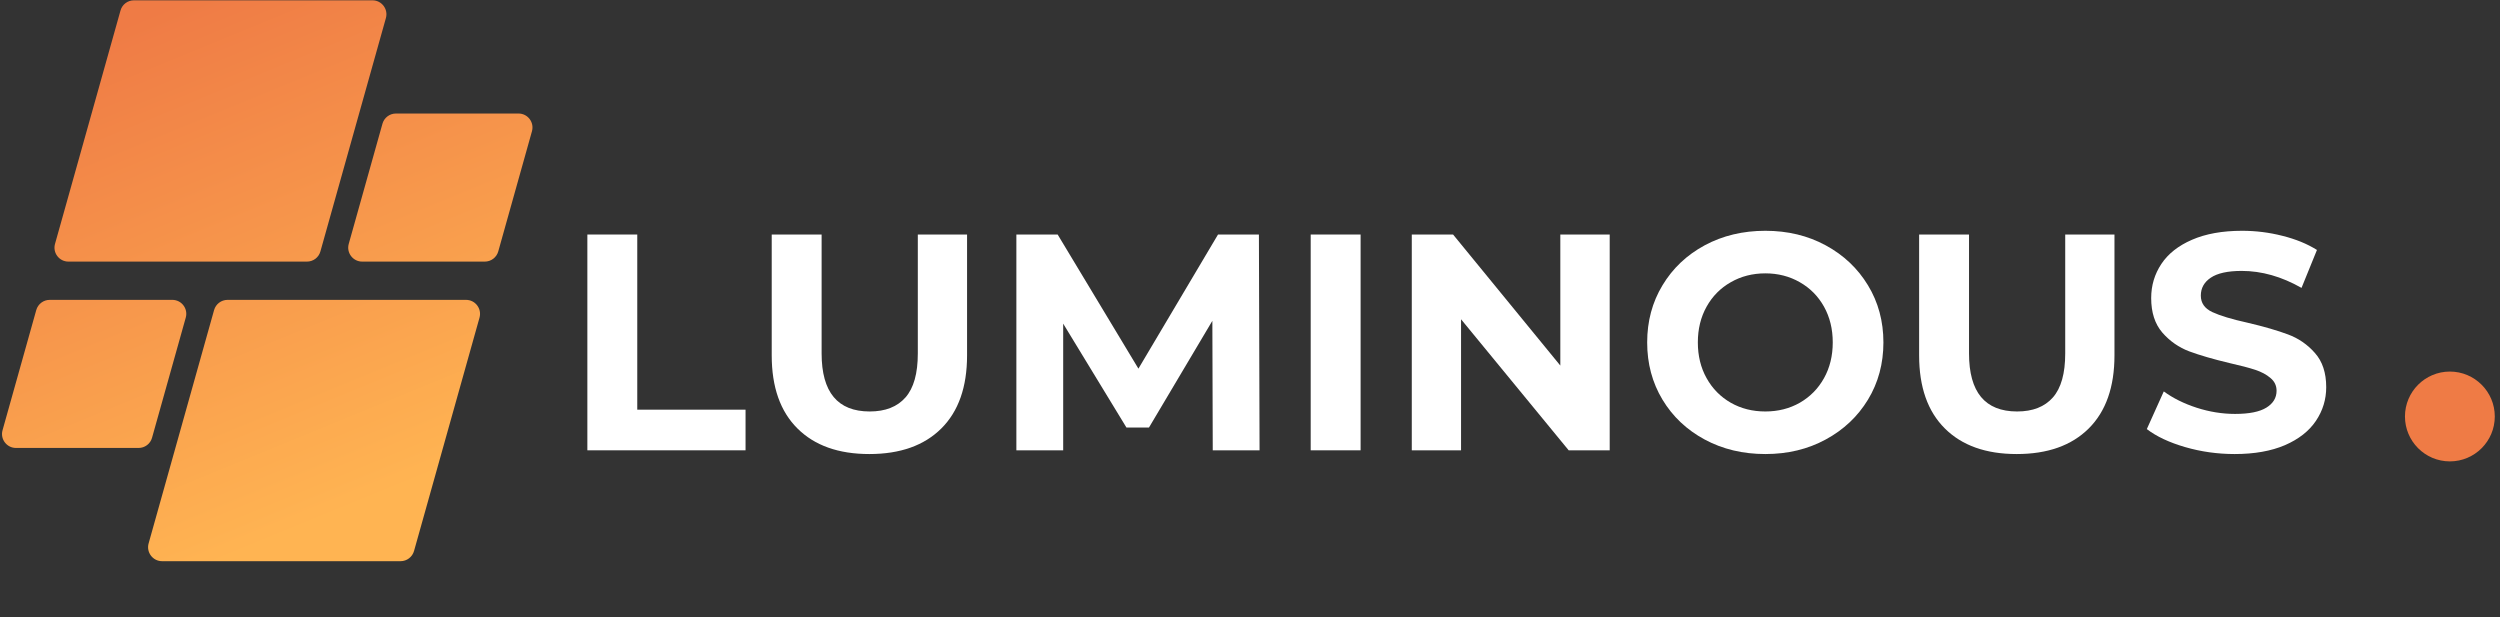
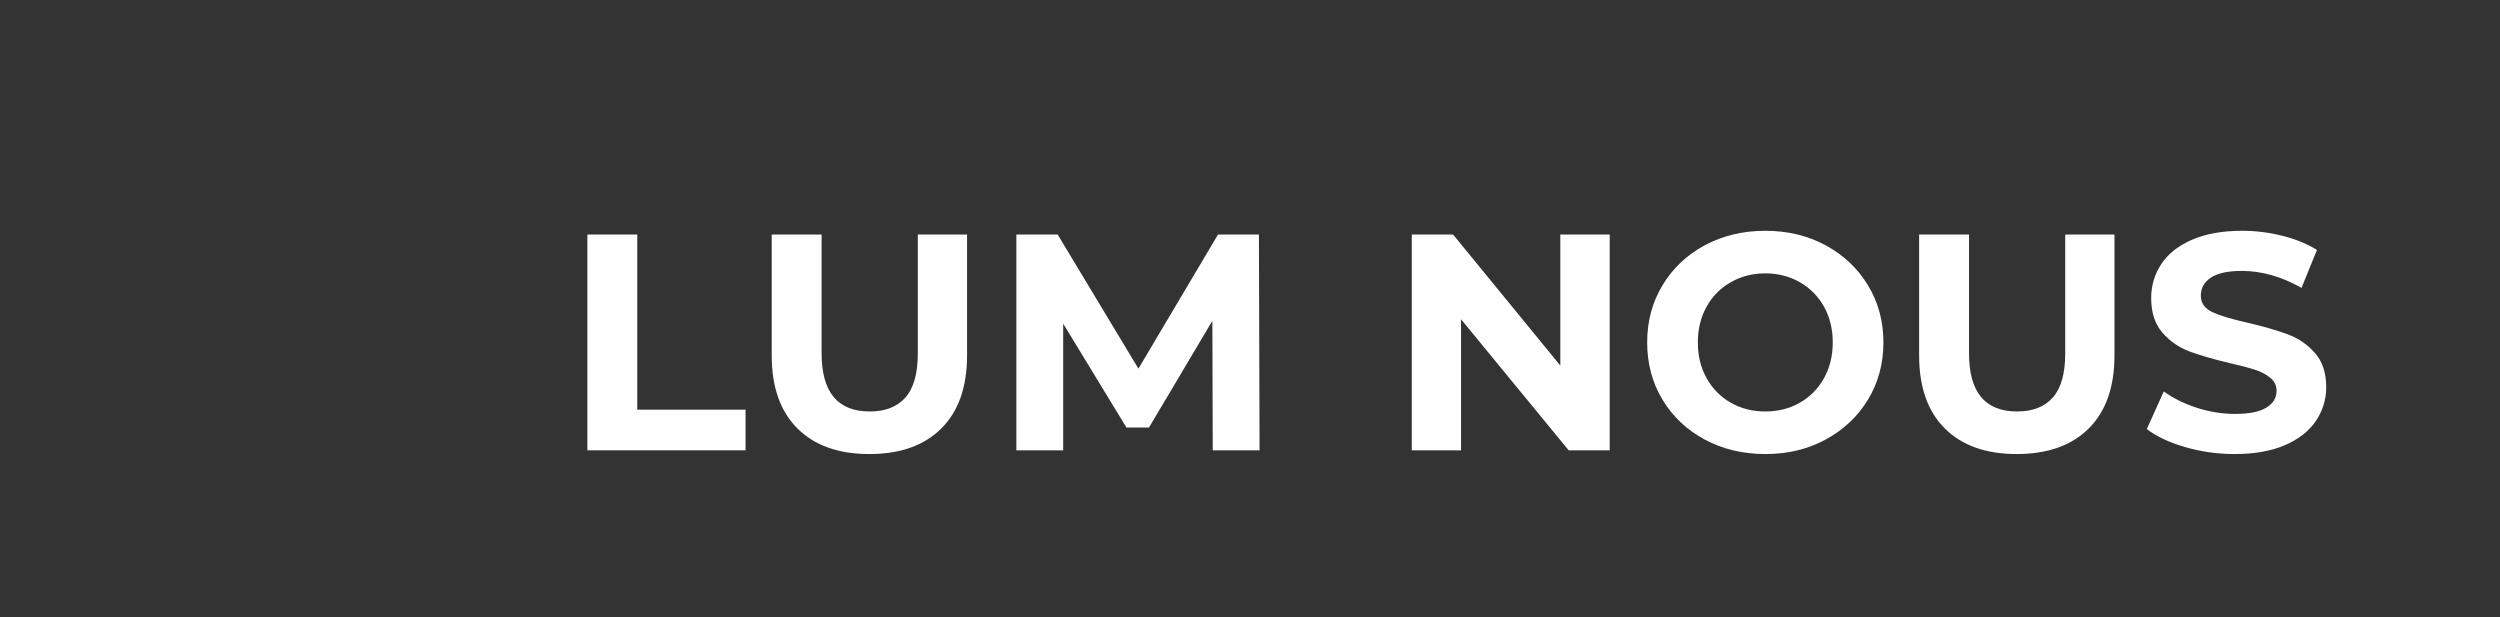
<svg xmlns="http://www.w3.org/2000/svg" width="405" zoomAndPan="magnify" viewBox="0 0 303.75 75" height="100" preserveAspectRatio="xMidYMid meet" version="1.0">
  <rect x="0" y="0" width="303.75" height="75" fill="#333333" stroke="none" />
  <defs>
    <g />
    <clipPath id="e44c99f67e">
-       <path d="M 292.203 45.145 L 303.117 45.145 L 303.117 56.059 L 292.203 56.059 Z M 292.203 45.145 " clip-rule="nonzero" />
-     </clipPath>
+       </clipPath>
    <clipPath id="4563f71a5f">
      <path d="M 297.66 45.145 C 294.648 45.145 292.203 47.59 292.203 50.602 C 292.203 53.613 294.648 56.059 297.66 56.059 C 300.672 56.059 303.117 53.613 303.117 50.602 C 303.117 47.59 300.672 45.145 297.66 45.145 Z M 297.66 45.145 " clip-rule="nonzero" />
    </clipPath>
    <clipPath id="d761c00241">
      <path d="M 0 0.031 L 65 0.031 L 65 68.227 L 0 68.227 Z M 0 0.031 " clip-rule="nonzero" />
    </clipPath>
    <clipPath id="144f84fa45">
-       <path d="M 37.297 31.785 L 8.316 31.785 C 7.191 31.785 6.379 30.715 6.684 29.633 L 14.641 1.277 C 14.844 0.543 15.512 0.039 16.273 0.039 L 45.254 0.039 C 46.379 0.039 47.191 1.113 46.887 2.195 L 38.93 30.547 C 38.727 31.281 38.059 31.785 37.297 31.785 Z M 18.473 53.188 L 22.57 38.59 C 22.875 37.508 22.062 36.434 20.938 36.434 L 6.039 36.434 C 5.277 36.434 4.613 36.941 4.406 37.672 L 0.309 52.273 C 0.004 53.355 0.82 54.426 1.941 54.426 L 16.84 54.426 C 17.602 54.426 18.27 53.922 18.473 53.188 Z M 26.012 37.672 L 18.055 66.027 C 17.754 67.109 18.566 68.184 19.691 68.184 L 48.672 68.184 C 49.43 68.184 50.098 67.676 50.305 66.945 L 58.262 38.59 C 58.562 37.508 57.75 36.434 56.625 36.434 L 27.645 36.434 C 26.887 36.434 26.219 36.941 26.012 37.672 Z M 46.469 15.031 L 42.371 29.633 C 42.07 30.715 42.883 31.785 44.008 31.785 L 58.902 31.785 C 59.664 31.785 60.332 31.281 60.539 30.547 L 64.633 15.949 C 64.938 14.867 64.125 13.793 63 13.793 L 48.102 13.793 C 47.344 13.793 46.676 14.301 46.469 15.031 Z M 46.469 15.031 " clip-rule="nonzero" />
-     </clipPath>
+       </clipPath>
    <linearGradient x1="114.296" gradientTransform="matrix(0.136, 0, 0, 0.136, 0.245, 0.039)" y1="-47.634" x2="358.622" gradientUnits="userSpaceOnUse" y2="547.634" id="b991b0d95f">
      <stop stop-opacity="1" stop-color="rgb(93.7%, 48.199%, 27.1%)" offset="0" />
      <stop stop-opacity="1" stop-color="rgb(93.7%, 48.199%, 27.1%)" offset="0.062" />
      <stop stop-opacity="1" stop-color="rgb(93.712%, 48.242%, 27.109%)" offset="0.094" />
      <stop stop-opacity="1" stop-color="rgb(93.756%, 48.404%, 27.145%)" offset="0.102" />
      <stop stop-opacity="1" stop-color="rgb(93.823%, 48.64%, 27.199%)" offset="0.109" />
      <stop stop-opacity="1" stop-color="rgb(93.889%, 48.877%, 27.252%)" offset="0.117" />
      <stop stop-opacity="1" stop-color="rgb(93.956%, 49.112%, 27.307%)" offset="0.125" />
      <stop stop-opacity="1" stop-color="rgb(94.022%, 49.348%, 27.361%)" offset="0.133" />
      <stop stop-opacity="1" stop-color="rgb(94.089%, 49.585%, 27.414%)" offset="0.141" />
      <stop stop-opacity="1" stop-color="rgb(94.154%, 49.821%, 27.467%)" offset="0.148" />
      <stop stop-opacity="1" stop-color="rgb(94.221%, 50.056%, 27.522%)" offset="0.156" />
      <stop stop-opacity="1" stop-color="rgb(94.289%, 50.293%, 27.576%)" offset="0.164" />
      <stop stop-opacity="1" stop-color="rgb(94.354%, 50.529%, 27.629%)" offset="0.172" />
      <stop stop-opacity="1" stop-color="rgb(94.421%, 50.766%, 27.682%)" offset="0.18" />
      <stop stop-opacity="1" stop-color="rgb(94.487%, 51.001%, 27.737%)" offset="0.188" />
      <stop stop-opacity="1" stop-color="rgb(94.554%, 51.237%, 27.791%)" offset="0.195" />
      <stop stop-opacity="1" stop-color="rgb(94.62%, 51.474%, 27.844%)" offset="0.203" />
      <stop stop-opacity="1" stop-color="rgb(94.687%, 51.709%, 27.898%)" offset="0.211" />
      <stop stop-opacity="1" stop-color="rgb(94.753%, 51.945%, 27.951%)" offset="0.219" />
      <stop stop-opacity="1" stop-color="rgb(94.82%, 52.182%, 28.006%)" offset="0.227" />
      <stop stop-opacity="1" stop-color="rgb(94.885%, 52.419%, 28.059%)" offset="0.234" />
      <stop stop-opacity="1" stop-color="rgb(94.952%, 52.654%, 28.113%)" offset="0.242" />
      <stop stop-opacity="1" stop-color="rgb(95.018%, 52.89%, 28.166%)" offset="0.25" />
      <stop stop-opacity="1" stop-color="rgb(95.085%, 53.127%, 28.221%)" offset="0.258" />
      <stop stop-opacity="1" stop-color="rgb(95.151%, 53.363%, 28.275%)" offset="0.266" />
      <stop stop-opacity="1" stop-color="rgb(95.218%, 53.598%, 28.328%)" offset="0.273" />
      <stop stop-opacity="1" stop-color="rgb(95.284%, 53.835%, 28.381%)" offset="0.281" />
      <stop stop-opacity="1" stop-color="rgb(95.317%, 53.954%, 28.409%)" offset="0.281" />
      <stop stop-opacity="1" stop-color="rgb(95.351%, 54.071%, 28.436%)" offset="0.289" />
      <stop stop-opacity="1" stop-color="rgb(95.416%, 54.308%, 28.49%)" offset="0.297" />
      <stop stop-opacity="1" stop-color="rgb(95.483%, 54.543%, 28.543%)" offset="0.305" />
      <stop stop-opacity="1" stop-color="rgb(95.549%, 54.779%, 28.596%)" offset="0.312" />
      <stop stop-opacity="1" stop-color="rgb(95.616%, 55.016%, 28.65%)" offset="0.32" />
      <stop stop-opacity="1" stop-color="rgb(95.682%, 55.251%, 28.705%)" offset="0.328" />
      <stop stop-opacity="1" stop-color="rgb(95.749%, 55.487%, 28.758%)" offset="0.336" />
      <stop stop-opacity="1" stop-color="rgb(95.815%, 55.724%, 28.812%)" offset="0.344" />
      <stop stop-opacity="1" stop-color="rgb(95.882%, 55.96%, 28.865%)" offset="0.352" />
      <stop stop-opacity="1" stop-color="rgb(95.947%, 56.195%, 28.92%)" offset="0.359" />
      <stop stop-opacity="1" stop-color="rgb(96.014%, 56.432%, 28.973%)" offset="0.367" />
      <stop stop-opacity="1" stop-color="rgb(96.082%, 56.668%, 29.027%)" offset="0.375" />
      <stop stop-opacity="1" stop-color="rgb(96.147%, 56.905%, 29.08%)" offset="0.383" />
      <stop stop-opacity="1" stop-color="rgb(96.214%, 57.14%, 29.135%)" offset="0.391" />
      <stop stop-opacity="1" stop-color="rgb(96.28%, 57.376%, 29.189%)" offset="0.398" />
      <stop stop-opacity="1" stop-color="rgb(96.347%, 57.613%, 29.242%)" offset="0.406" />
      <stop stop-opacity="1" stop-color="rgb(96.413%, 57.849%, 29.295%)" offset="0.414" />
      <stop stop-opacity="1" stop-color="rgb(96.48%, 58.084%, 29.349%)" offset="0.422" />
      <stop stop-opacity="1" stop-color="rgb(96.545%, 58.321%, 29.404%)" offset="0.43" />
      <stop stop-opacity="1" stop-color="rgb(96.613%, 58.557%, 29.457%)" offset="0.438" />
      <stop stop-opacity="1" stop-color="rgb(96.678%, 58.792%, 29.51%)" offset="0.445" />
      <stop stop-opacity="1" stop-color="rgb(96.745%, 59.029%, 29.564%)" offset="0.453" />
      <stop stop-opacity="1" stop-color="rgb(96.811%, 59.265%, 29.619%)" offset="0.461" />
      <stop stop-opacity="1" stop-color="rgb(96.878%, 59.502%, 29.672%)" offset="0.469" />
      <stop stop-opacity="1" stop-color="rgb(96.944%, 59.737%, 29.726%)" offset="0.477" />
      <stop stop-opacity="1" stop-color="rgb(97.011%, 59.973%, 29.779%)" offset="0.484" />
      <stop stop-opacity="1" stop-color="rgb(97.076%, 60.21%, 29.834%)" offset="0.492" />
      <stop stop-opacity="1" stop-color="rgb(97.144%, 60.446%, 29.887%)" offset="0.5" />
      <stop stop-opacity="1" stop-color="rgb(97.209%, 60.681%, 29.941%)" offset="0.508" />
      <stop stop-opacity="1" stop-color="rgb(97.276%, 60.918%, 29.994%)" offset="0.516" />
      <stop stop-opacity="1" stop-color="rgb(97.342%, 61.154%, 30.048%)" offset="0.523" />
      <stop stop-opacity="1" stop-color="rgb(97.409%, 61.391%, 30.103%)" offset="0.531" />
      <stop stop-opacity="1" stop-color="rgb(97.475%, 61.626%, 30.156%)" offset="0.539" />
      <stop stop-opacity="1" stop-color="rgb(97.542%, 61.862%, 30.209%)" offset="0.547" />
      <stop stop-opacity="1" stop-color="rgb(97.607%, 62.099%, 30.263%)" offset="0.555" />
      <stop stop-opacity="1" stop-color="rgb(97.675%, 62.334%, 30.318%)" offset="0.562" />
      <stop stop-opacity="1" stop-color="rgb(97.742%, 62.57%, 30.371%)" offset="0.57" />
      <stop stop-opacity="1" stop-color="rgb(97.807%, 62.807%, 30.424%)" offset="0.578" />
      <stop stop-opacity="1" stop-color="rgb(97.874%, 63.043%, 30.478%)" offset="0.586" />
      <stop stop-opacity="1" stop-color="rgb(97.94%, 63.278%, 30.533%)" offset="0.594" />
      <stop stop-opacity="1" stop-color="rgb(98.007%, 63.515%, 30.586%)" offset="0.602" />
      <stop stop-opacity="1" stop-color="rgb(98.073%, 63.751%, 30.64%)" offset="0.609" />
      <stop stop-opacity="1" stop-color="rgb(98.14%, 63.988%, 30.693%)" offset="0.617" />
      <stop stop-opacity="1" stop-color="rgb(98.206%, 64.223%, 30.746%)" offset="0.625" />
      <stop stop-opacity="1" stop-color="rgb(98.273%, 64.459%, 30.801%)" offset="0.633" />
      <stop stop-opacity="1" stop-color="rgb(98.338%, 64.696%, 30.855%)" offset="0.641" />
      <stop stop-opacity="1" stop-color="rgb(98.405%, 64.932%, 30.908%)" offset="0.648" />
      <stop stop-opacity="1" stop-color="rgb(98.471%, 65.167%, 30.962%)" offset="0.656" />
      <stop stop-opacity="1" stop-color="rgb(98.538%, 65.404%, 31.017%)" offset="0.664" />
      <stop stop-opacity="1" stop-color="rgb(98.604%, 65.64%, 31.07%)" offset="0.672" />
      <stop stop-opacity="1" stop-color="rgb(98.671%, 65.877%, 31.123%)" offset="0.68" />
      <stop stop-opacity="1" stop-color="rgb(98.737%, 66.112%, 31.177%)" offset="0.688" />
      <stop stop-opacity="1" stop-color="rgb(98.804%, 66.348%, 31.23%)" offset="0.695" />
      <stop stop-opacity="1" stop-color="rgb(98.869%, 66.585%, 31.285%)" offset="0.703" />
      <stop stop-opacity="1" stop-color="rgb(98.936%, 66.82%, 31.339%)" offset="0.711" />
      <stop stop-opacity="1" stop-color="rgb(99.002%, 67.056%, 31.392%)" offset="0.719" />
      <stop stop-opacity="1" stop-color="rgb(99.069%, 67.293%, 31.445%)" offset="0.719" />
      <stop stop-opacity="1" stop-color="rgb(99.103%, 67.412%, 31.473%)" offset="0.727" />
      <stop stop-opacity="1" stop-color="rgb(99.135%, 67.529%, 31.5%)" offset="0.734" />
      <stop stop-opacity="1" stop-color="rgb(99.202%, 67.764%, 31.554%)" offset="0.742" />
      <stop stop-opacity="1" stop-color="rgb(99.268%, 68.001%, 31.607%)" offset="0.75" />
      <stop stop-opacity="1" stop-color="rgb(99.335%, 68.237%, 31.66%)" offset="0.758" />
      <stop stop-opacity="1" stop-color="rgb(99.4%, 68.474%, 31.715%)" offset="0.766" />
      <stop stop-opacity="1" stop-color="rgb(99.467%, 68.709%, 31.769%)" offset="0.773" />
      <stop stop-opacity="1" stop-color="rgb(99.535%, 68.945%, 31.822%)" offset="0.781" />
      <stop stop-opacity="1" stop-color="rgb(99.6%, 69.182%, 31.876%)" offset="0.789" />
      <stop stop-opacity="1" stop-color="rgb(99.667%, 69.418%, 31.929%)" offset="0.797" />
      <stop stop-opacity="1" stop-color="rgb(99.733%, 69.653%, 31.984%)" offset="0.805" />
      <stop stop-opacity="1" stop-color="rgb(99.8%, 69.89%, 32.037%)" offset="0.812" />
      <stop stop-opacity="1" stop-color="rgb(99.866%, 70.126%, 32.091%)" offset="0.82" />
      <stop stop-opacity="1" stop-color="rgb(99.933%, 70.361%, 32.144%)" offset="0.828" />
      <stop stop-opacity="1" stop-color="rgb(99.983%, 70.54%, 32.185%)" offset="0.844" />
      <stop stop-opacity="1" stop-color="rgb(100%, 70.599%, 32.199%)" offset="0.875" />
      <stop stop-opacity="1" stop-color="rgb(100%, 70.599%, 32.199%)" offset="1" />
    </linearGradient>
  </defs>
  <g fill="#ffffff" fill-opacity="1">
    <g transform="translate(68.256, 54.713)">
      <g>
        <path d="M 3.109 -26.219 L 9.172 -26.219 L 9.172 -4.938 L 22.328 -4.938 L 22.328 0 L 3.109 0 Z M 3.109 -26.219 " />
      </g>
    </g>
  </g>
  <g fill="#ffffff" fill-opacity="1">
    <g transform="translate(90.873, 54.713)">
      <g>
        <path d="M 14.75 0.453 C 11.008 0.453 8.098 -0.582 6.016 -2.656 C 3.93 -4.727 2.891 -7.688 2.891 -11.531 L 2.891 -26.219 L 8.953 -26.219 L 8.953 -11.766 C 8.953 -7.066 10.898 -4.719 14.797 -4.719 C 16.691 -4.719 18.141 -5.285 19.141 -6.422 C 20.141 -7.555 20.641 -9.336 20.641 -11.766 L 20.641 -26.219 L 26.625 -26.219 L 26.625 -11.531 C 26.625 -7.688 25.582 -4.727 23.5 -2.656 C 21.414 -0.582 18.5 0.453 14.75 0.453 Z M 14.75 0.453 " />
      </g>
    </g>
  </g>
  <g fill="#ffffff" fill-opacity="1">
    <g transform="translate(120.38, 54.713)">
      <g>
        <path d="M 26.969 0 L 26.922 -15.734 L 19.219 -2.766 L 16.484 -2.766 L 8.797 -15.391 L 8.797 0 L 3.109 0 L 3.109 -26.219 L 8.125 -26.219 L 17.938 -9.922 L 27.609 -26.219 L 32.578 -26.219 L 32.656 0 Z M 26.969 0 " />
      </g>
    </g>
  </g>
  <g fill="#ffffff" fill-opacity="1">
    <g transform="translate(156.141, 54.713)">
      <g>
-         <path d="M 3.109 -26.219 L 9.172 -26.219 L 9.172 0 L 3.109 0 Z M 3.109 -26.219 " />
-       </g>
+         </g>
    </g>
  </g>
  <g fill="#ffffff" fill-opacity="1">
    <g transform="translate(168.423, 54.713)">
      <g>
        <path d="M 27.156 -26.219 L 27.156 0 L 22.172 0 L 9.094 -15.922 L 9.094 0 L 3.109 0 L 3.109 -26.219 L 8.125 -26.219 L 21.156 -10.297 L 21.156 -26.219 Z M 27.156 -26.219 " />
      </g>
    </g>
  </g>
  <g fill="#ffffff" fill-opacity="1">
    <g transform="translate(198.679, 54.713)">
      <g>
        <path d="M 15.812 0.453 C 13.082 0.453 10.625 -0.133 8.438 -1.312 C 6.258 -2.488 4.551 -4.102 3.312 -6.156 C 2.07 -8.219 1.453 -10.535 1.453 -13.109 C 1.453 -15.68 2.07 -17.992 3.312 -20.047 C 4.551 -22.109 6.258 -23.727 8.438 -24.906 C 10.625 -26.082 13.082 -26.672 15.812 -26.672 C 18.531 -26.672 20.973 -26.082 23.141 -24.906 C 25.316 -23.727 27.031 -22.109 28.281 -20.047 C 29.531 -17.992 30.156 -15.68 30.156 -13.109 C 30.156 -10.535 29.531 -8.219 28.281 -6.156 C 27.031 -4.102 25.316 -2.488 23.141 -1.312 C 20.973 -0.133 18.531 0.453 15.812 0.453 Z M 15.812 -4.719 C 17.352 -4.719 18.75 -5.07 20 -5.781 C 21.25 -6.5 22.227 -7.492 22.938 -8.766 C 23.645 -10.035 24 -11.484 24 -13.109 C 24 -14.734 23.645 -16.18 22.938 -17.453 C 22.227 -18.723 21.25 -19.711 20 -20.422 C 18.75 -21.141 17.352 -21.5 15.812 -21.5 C 14.258 -21.5 12.859 -21.141 11.609 -20.422 C 10.359 -19.711 9.379 -18.723 8.672 -17.453 C 7.961 -16.18 7.609 -14.734 7.609 -13.109 C 7.609 -11.484 7.961 -10.035 8.672 -8.766 C 9.379 -7.492 10.359 -6.5 11.609 -5.781 C 12.859 -5.07 14.258 -4.719 15.812 -4.719 Z M 15.812 -4.719 " />
      </g>
    </g>
  </g>
  <g fill="#ffffff" fill-opacity="1">
    <g transform="translate(230.283, 54.713)">
      <g>
        <path d="M 14.75 0.453 C 11.008 0.453 8.098 -0.582 6.016 -2.656 C 3.93 -4.727 2.891 -7.688 2.891 -11.531 L 2.891 -26.219 L 8.953 -26.219 L 8.953 -11.766 C 8.953 -7.066 10.898 -4.719 14.797 -4.719 C 16.691 -4.719 18.141 -5.285 19.141 -6.422 C 20.141 -7.555 20.641 -9.336 20.641 -11.766 L 20.641 -26.219 L 26.625 -26.219 L 26.625 -11.531 C 26.625 -7.688 25.582 -4.727 23.5 -2.656 C 21.414 -0.582 18.5 0.453 14.75 0.453 Z M 14.75 0.453 " />
      </g>
    </g>
  </g>
  <g fill="#ffffff" fill-opacity="1">
    <g transform="translate(259.791, 54.713)">
      <g>
        <path d="M 11.719 0.453 C 9.645 0.453 7.641 0.172 5.703 -0.391 C 3.773 -0.953 2.223 -1.68 1.047 -2.578 L 3.109 -7.156 C 4.234 -6.332 5.566 -5.672 7.109 -5.172 C 8.66 -4.672 10.211 -4.422 11.766 -4.422 C 13.484 -4.422 14.754 -4.676 15.578 -5.188 C 16.398 -5.695 16.812 -6.379 16.812 -7.234 C 16.812 -7.859 16.566 -8.375 16.078 -8.781 C 15.598 -9.195 14.977 -9.531 14.219 -9.781 C 13.457 -10.031 12.426 -10.301 11.125 -10.594 C 9.125 -11.07 7.488 -11.547 6.219 -12.016 C 4.945 -12.492 3.852 -13.254 2.938 -14.297 C 2.031 -15.348 1.578 -16.75 1.578 -18.5 C 1.578 -20.02 1.988 -21.398 2.812 -22.641 C 3.633 -23.879 4.875 -24.859 6.531 -25.578 C 8.195 -26.305 10.227 -26.672 12.625 -26.672 C 14.289 -26.672 15.922 -26.469 17.516 -26.062 C 19.117 -25.664 20.52 -25.094 21.719 -24.344 L 19.844 -19.734 C 17.426 -21.109 15.004 -21.797 12.578 -21.797 C 10.879 -21.797 9.625 -21.52 8.812 -20.969 C 8.008 -20.426 7.609 -19.703 7.609 -18.797 C 7.609 -17.898 8.07 -17.234 9 -16.797 C 9.938 -16.359 11.367 -15.926 13.297 -15.5 C 15.297 -15.031 16.93 -14.555 18.203 -14.078 C 19.473 -13.609 20.562 -12.859 21.469 -11.828 C 22.383 -10.805 22.844 -9.422 22.844 -7.672 C 22.844 -6.18 22.426 -4.816 21.594 -3.578 C 20.758 -2.336 19.504 -1.352 17.828 -0.625 C 16.148 0.094 14.113 0.453 11.719 0.453 Z M 11.719 0.453 " />
      </g>
    </g>
  </g>
  <g clip-path="url(#e44c99f67e)">
    <g clip-path="url(#4563f71a5f)">
      <path fill="#ef7b45" d="M 292.203 45.145 L 303.117 45.145 L 303.117 56.059 L 292.203 56.059 Z M 292.203 45.145 " fill-opacity="1" fill-rule="nonzero" />
    </g>
  </g>
  <g clip-path="url(#d761c00241)">
    <g clip-path="url(#144f84fa45)">
-       <path fill="url(#b991b0d95f)" d="M 0.004 0.039 L 0.004 68.184 L 64.938 68.184 L 64.938 0.039 Z M 0.004 0.039 " fill-rule="nonzero" />
-     </g>
+       </g>
  </g>
</svg>